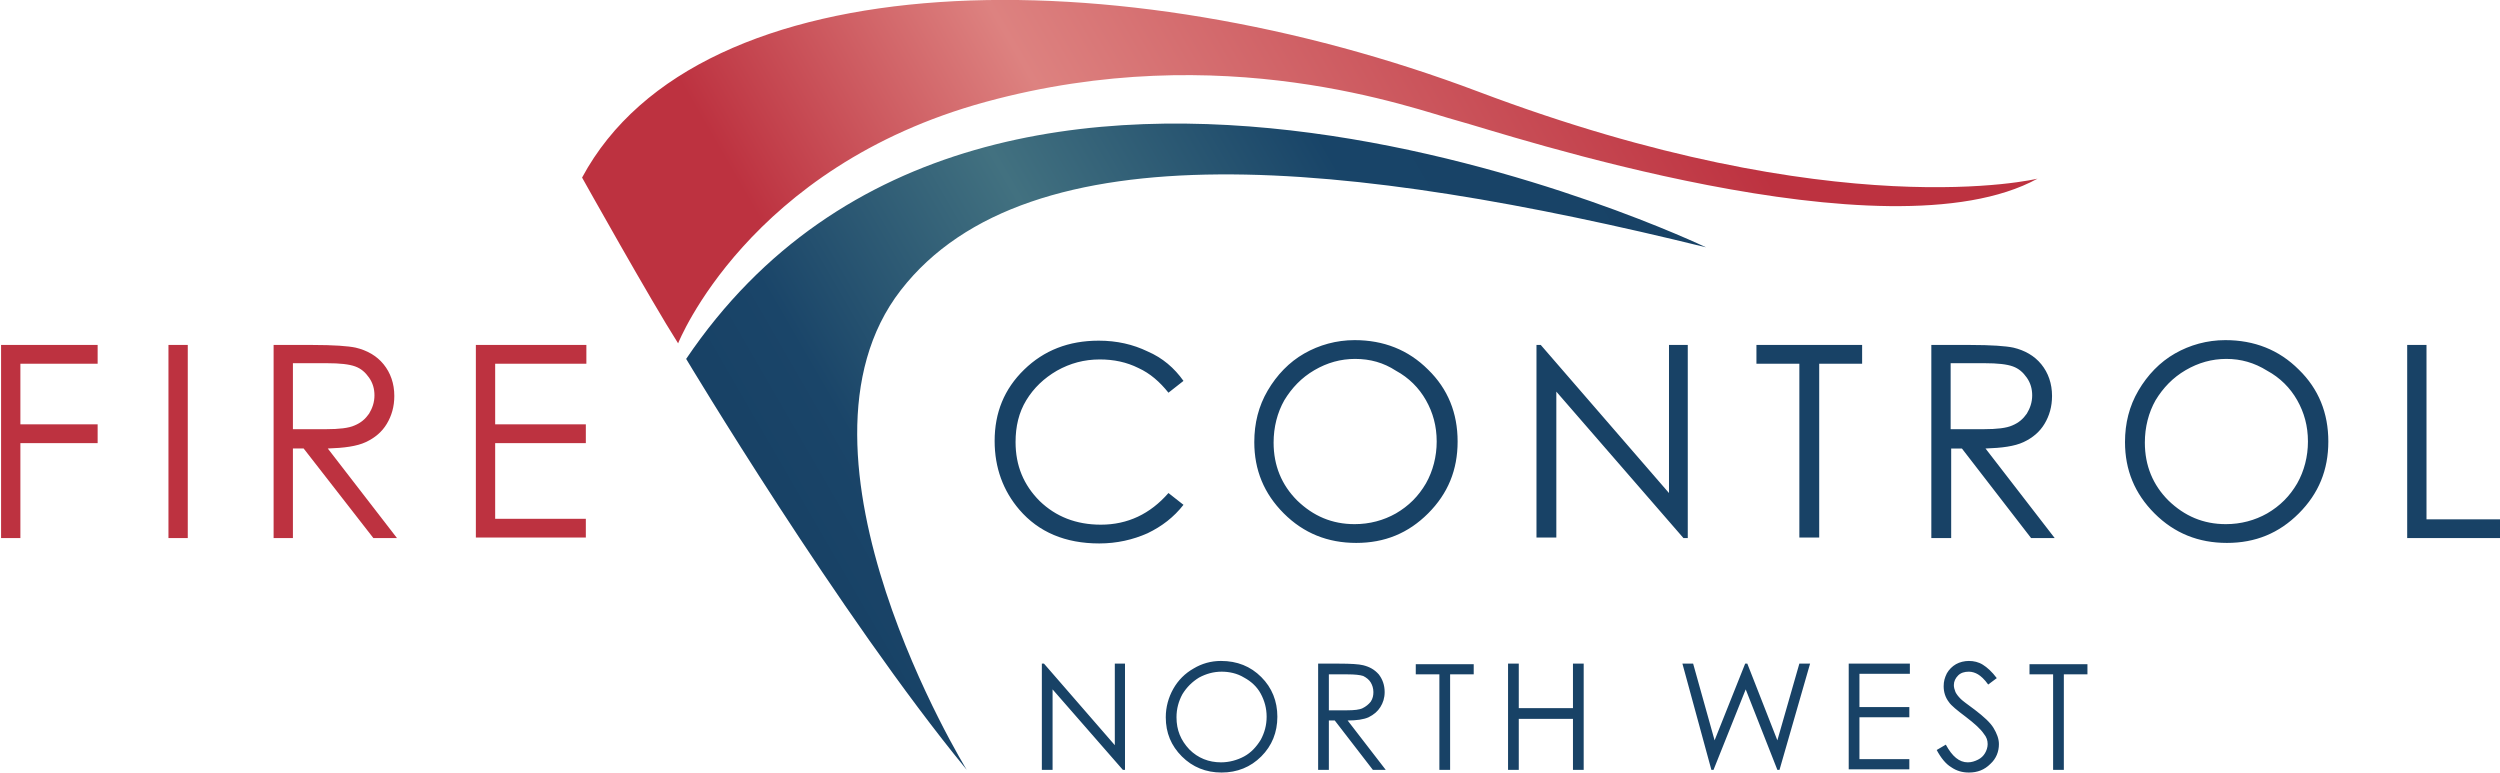
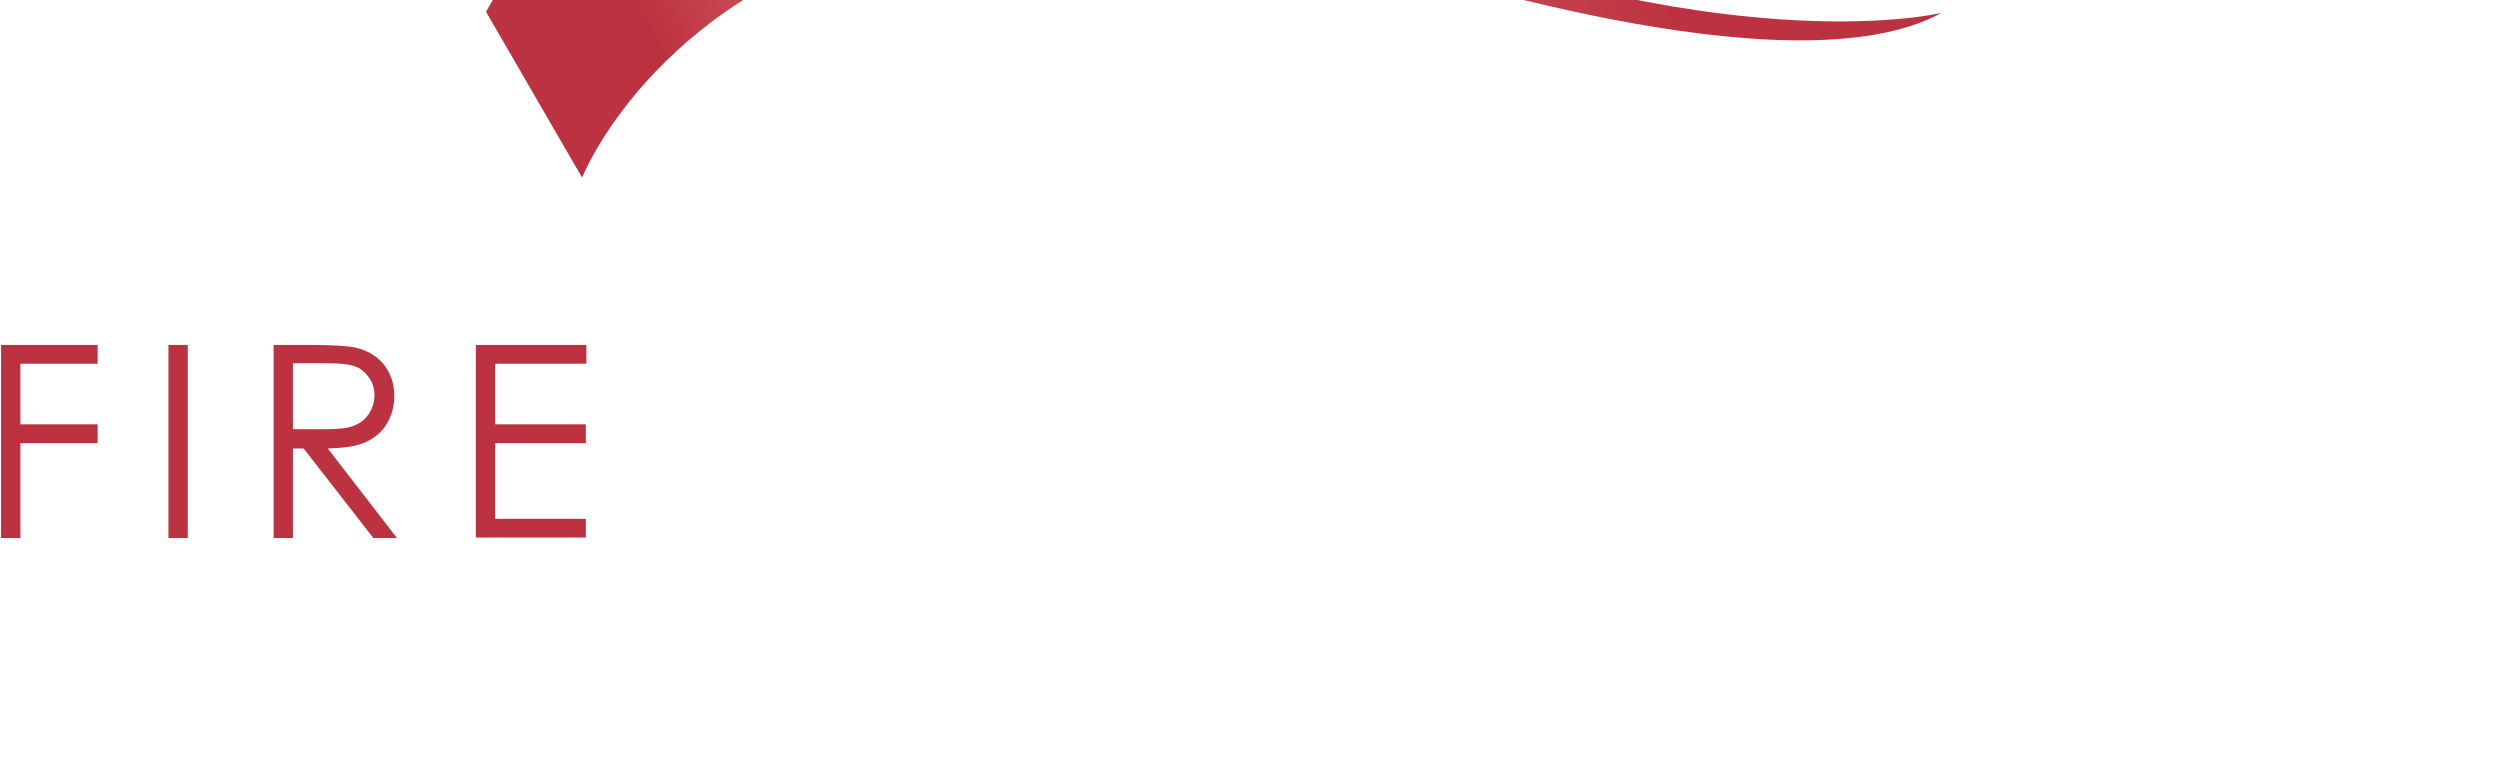
<svg xmlns="http://www.w3.org/2000/svg" viewBox="0 0 466 144">
  <path d="M.2 64.3h18v3.5H3.8v11.3h14.4v3.5H3.8v17.7H.2v-36zm31.2 0H35v36h-3.6v-36zm19.6 0h7.2c4 0 6.7.2 8.1.5 2.1.5 3.9 1.5 5.2 3.1 1.3 1.6 2 3.6 2 5.9 0 2-.5 3.7-1.4 5.2-.9 1.5-2.2 2.6-3.9 3.4-1.7.8-4.1 1.1-7.1 1.2L74 100.3h-4.4l-13-16.7h-2v16.7H51v-36zm3.6 3.5V80h6.2c2.4 0 4.2-.2 5.3-.7 1.2-.5 2-1.2 2.7-2.2.6-1 1-2.1 1-3.4 0-1.2-.3-2.3-1-3.3s-1.5-1.7-2.6-2.1c-1.1-.4-2.8-.6-5.3-.6h-6.3zm34.1-3.5h20.6v3.5h-17v11.3h16.9v3.5H92.3v14.1h16.9v3.5H88.7V64.3z" fill="#bd3240" />
-   <path d="M220.6 71l-2.8 2.2c-1.6-2-3.4-3.6-5.6-4.6-2.2-1.1-4.6-1.6-7.2-1.6-2.9 0-5.5.7-8 2.1-2.4 1.4-4.3 3.2-5.7 5.5s-2 4.9-2 7.8c0 4.4 1.5 8 4.5 11 3 2.9 6.8 4.4 11.4 4.4 5 0 9.2-2 12.6-5.9l2.8 2.2c-1.8 2.3-4 4-6.7 5.3-2.7 1.2-5.7 1.9-9 1.9-6.3 0-11.3-2.1-14.9-6.3-3-3.5-4.6-7.8-4.6-12.8 0-5.3 1.8-9.7 5.5-13.3 3.7-3.6 8.3-5.4 13.9-5.4 3.4 0 6.4.7 9.1 2 2.8 1.2 5 3.1 6.7 5.5zm31.9-7.6c5.4 0 10 1.8 13.7 5.5 3.7 3.6 5.5 8.1 5.5 13.4 0 5.3-1.8 9.7-5.5 13.4-3.7 3.7-8.1 5.5-13.4 5.5-5.3 0-9.8-1.8-13.5-5.5-3.7-3.7-5.5-8.1-5.5-13.3 0-3.5.8-6.7 2.5-9.6 1.7-2.9 4-5.3 6.8-6.9s6-2.5 9.4-2.5zm.1 3.5c-2.7 0-5.2.7-7.6 2.1-2.4 1.4-4.2 3.3-5.6 5.6-1.3 2.3-2 5-2 7.9 0 4.3 1.5 7.9 4.4 10.8 3 2.9 6.5 4.4 10.7 4.4 2.8 0 5.4-.7 7.7-2 2.4-1.4 4.2-3.2 5.6-5.6 1.3-2.3 2-5 2-7.8 0-2.9-.7-5.4-2-7.7s-3.2-4.2-5.6-5.5c-2.3-1.5-4.8-2.2-7.6-2.2zm33.8 33.4v-36h.8l23.9 27.6V64.3h3.5v36h-.8L290.1 73v27.2h-3.7zm41-32.5v-3.5h19.7v3.5h-8v32.4h-3.7V67.8h-8zm32.6-3.5h7.2c4 0 6.7.2 8.1.5 2.1.5 3.9 1.5 5.2 3.1 1.3 1.6 2 3.6 2 5.9 0 2-.5 3.7-1.4 5.2-.9 1.5-2.2 2.6-3.9 3.4-1.7.8-4.1 1.1-7.1 1.2l12.9 16.7h-4.4l-12.9-16.7h-2v16.7H360v-36zm3.6 3.5V80h6.2c2.4 0 4.2-.2 5.3-.7 1.2-.5 2-1.2 2.7-2.2.6-1 1-2.1 1-3.4 0-1.2-.3-2.3-1-3.3s-1.5-1.7-2.6-2.1c-1.1-.4-2.8-.6-5.3-.6h-6.3zm51.2-4.4c5.4 0 10 1.8 13.7 5.5 3.7 3.6 5.5 8.1 5.5 13.4 0 5.3-1.8 9.7-5.5 13.4-3.7 3.7-8.1 5.5-13.4 5.5-5.3 0-9.8-1.8-13.5-5.5-3.7-3.7-5.5-8.1-5.5-13.3 0-3.5.8-6.7 2.5-9.6 1.7-2.9 4-5.3 6.8-6.9s6-2.5 9.4-2.5zm.2 3.5c-2.7 0-5.2.7-7.6 2.1-2.4 1.4-4.2 3.3-5.6 5.6-1.3 2.3-2 5-2 7.9 0 4.3 1.5 7.9 4.4 10.8 3 2.9 6.5 4.4 10.7 4.4 2.8 0 5.4-.7 7.7-2 2.4-1.4 4.2-3.2 5.6-5.6 1.3-2.3 2-5 2-7.8 0-2.9-.7-5.4-2-7.7s-3.2-4.2-5.6-5.5c-2.4-1.5-4.9-2.2-7.6-2.2zm33.7-2.6h3.6v32.5h13.8v3.5h-17.4v-36zm-254.5 79.2v-19.8h.4l13.2 15.2v-15.2h1.9v19.8h-.4l-13.1-15v15h-2zm33.4-20.3c3 0 5.5 1 7.5 3s3 4.5 3 7.4c0 2.9-1 5.4-3 7.4s-4.5 3-7.4 3c-2.9 0-5.4-1-7.4-3s-3-4.4-3-7.3c0-1.9.5-3.7 1.4-5.3.9-1.6 2.2-2.9 3.8-3.8 1.5-.9 3.2-1.4 5.1-1.4zm.1 2c-1.5 0-2.9.4-4.2 1.1-1.3.8-2.3 1.8-3.1 3.1-.7 1.3-1.1 2.7-1.1 4.3 0 2.4.8 4.3 2.4 6 1.6 1.6 3.6 2.4 5.9 2.4 1.5 0 3-.4 4.3-1.1 1.3-.7 2.3-1.8 3.1-3.1.7-1.3 1.1-2.7 1.1-4.3 0-1.6-.4-3-1.1-4.3-.7-1.3-1.8-2.3-3.1-3-1.3-.8-2.8-1.1-4.2-1.1zm18-1.5h3.9c2.2 0 3.7.1 4.5.3 1.2.3 2.1.8 2.9 1.7.7.9 1.1 2 1.1 3.3 0 1.1-.3 2-.8 2.8-.5.8-1.2 1.4-2.2 1.9-.9.4-2.2.6-3.9.6l7.1 9.2h-2.4l-7.1-9.2h-1.1v9.2h-2v-19.8zm2 2v6.7h3.4c1.3 0 2.3-.1 2.9-.4.6-.3 1.1-.7 1.5-1.2.4-.6.5-1.2.5-1.8 0-.7-.2-1.3-.5-1.8s-.8-.9-1.4-1.2c-.6-.2-1.6-.3-2.9-.3h-3.5zm16.2 0v-1.9h10.8v1.9h-4.4v17.8h-2v-17.8h-4.4zm17.2-2h2v8.3h10.1v-8.3h2v19.8h-2V134h-10.1v9.5h-2v-19.8zm32.5 0h2l4 14.3 5.7-14.3h.4l5.6 14.3 4.1-14.3h2l-5.7 19.8h-.4l-5.9-15-6 15h-.4l-5.4-19.8zm31.1 0H356v1.9h-9.4v6.2h9.3v1.9h-9.3v7.8h9.3v1.9h-11.3v-19.7zm16.3 16.1l1.7-1c1.2 2.2 2.5 3.3 4.1 3.3.7 0 1.3-.2 1.9-.5.6-.3 1-.7 1.3-1.2.3-.5.5-1.1.5-1.7 0-.7-.2-1.3-.7-1.9-.6-.9-1.7-1.9-3.4-3.2-1.6-1.2-2.7-2.1-3.1-2.7-.7-.9-1-1.9-1-3 0-.9.2-1.6.6-2.4.4-.7 1-1.3 1.7-1.7.7-.4 1.6-.6 2.4-.6.9 0 1.8.2 2.6.7.8.5 1.7 1.3 2.6 2.5l-1.6 1.2c-.7-1-1.4-1.6-1.9-1.9-.5-.3-1.1-.5-1.7-.5-.8 0-1.5.2-2 .7-.5.5-.8 1.1-.8 1.8 0 .4.1.8.3 1.3.2.4.5.8 1 1.3.3.3 1.1.9 2.6 2 1.7 1.3 2.9 2.4 3.5 3.4.6 1 1 2 1 3 0 1.4-.5 2.7-1.6 3.7-1.1 1.1-2.4 1.6-4 1.6-1.2 0-2.3-.3-3.3-1-1-.6-1.9-1.7-2.7-3.2zm17.3-14.1v-1.9h10.8v1.9h-4.4v17.8h-2v-17.8h-4.4z" fill="#184266" />
  <linearGradient id="a" gradientUnits="userSpaceOnUse" x1="140.446" y1="88.83" x2="344.004" y2="-28.695">
    <stop offset=".106" stop-color="#bd3240" />
    <stop offset=".349" stop-color="#dd8280" />
    <stop offset=".816" stop-color="#bd3240" />
  </linearGradient>
-   <path d="M108.5 33.1S121.3 56 126.4 64c0 0 13-32.9 57.3-45s79.8 1.3 88 3.5c8.2 2.2 80 26.2 108.1 10.8 0 0-37.2 9.1-104.2-16.2s-145.3-24.6-167.1 16z" fill="url(#a)" />
+   <path d="M108.5 33.1c0 0 13-32.9 57.3-45s79.8 1.3 88 3.5c8.2 2.2 80 26.2 108.1 10.8 0 0-37.2 9.1-104.2-16.2s-145.3-24.6-167.1 16z" fill="url(#a)" />
  <linearGradient id="b" gradientUnits="userSpaceOnUse" x1="148.603" y1="102.661" x2="300.131" y2="15.176">
    <stop offset=".016" stop-color="#184266" />
    <stop offset=".11" stop-color="#1a4569" />
    <stop offset=".392" stop-color="#427180" />
    <stop offset=".703" stop-color="#184468" />
    <stop offset="1" stop-color="#184266" />
  </linearGradient>
-   <path d="M127.9 66.9s28.5 47.6 52.3 76.6c0 0-36.1-58.7-12.3-89.4s84.3-24.2 150.1-8c0 0-133-63.8-190.1 20.8z" fill="url(#b)" />
</svg>